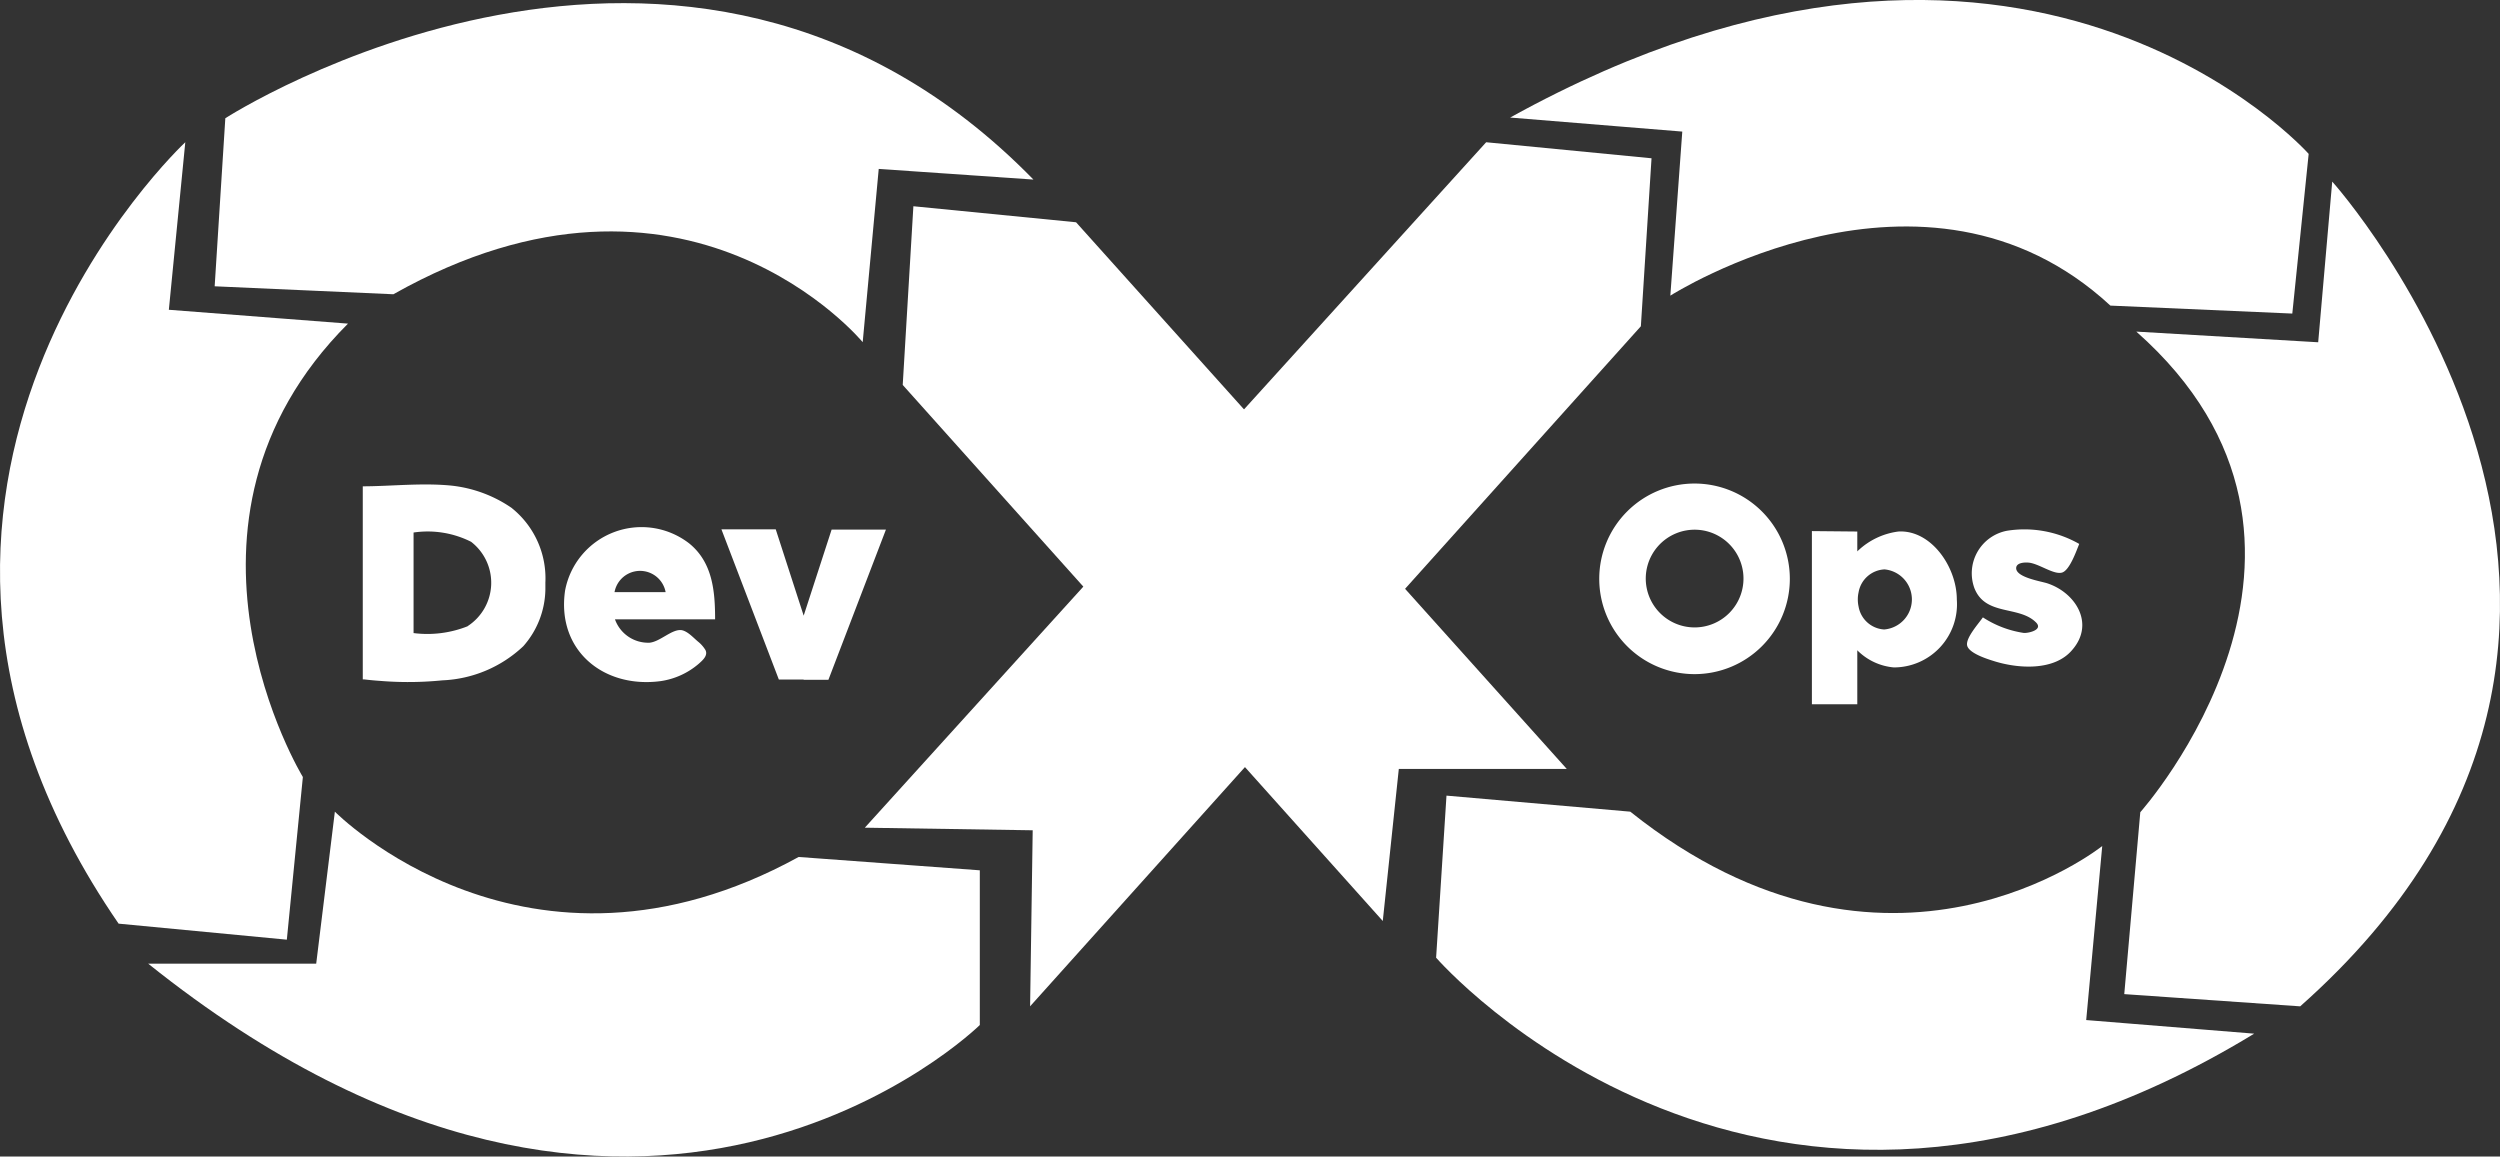
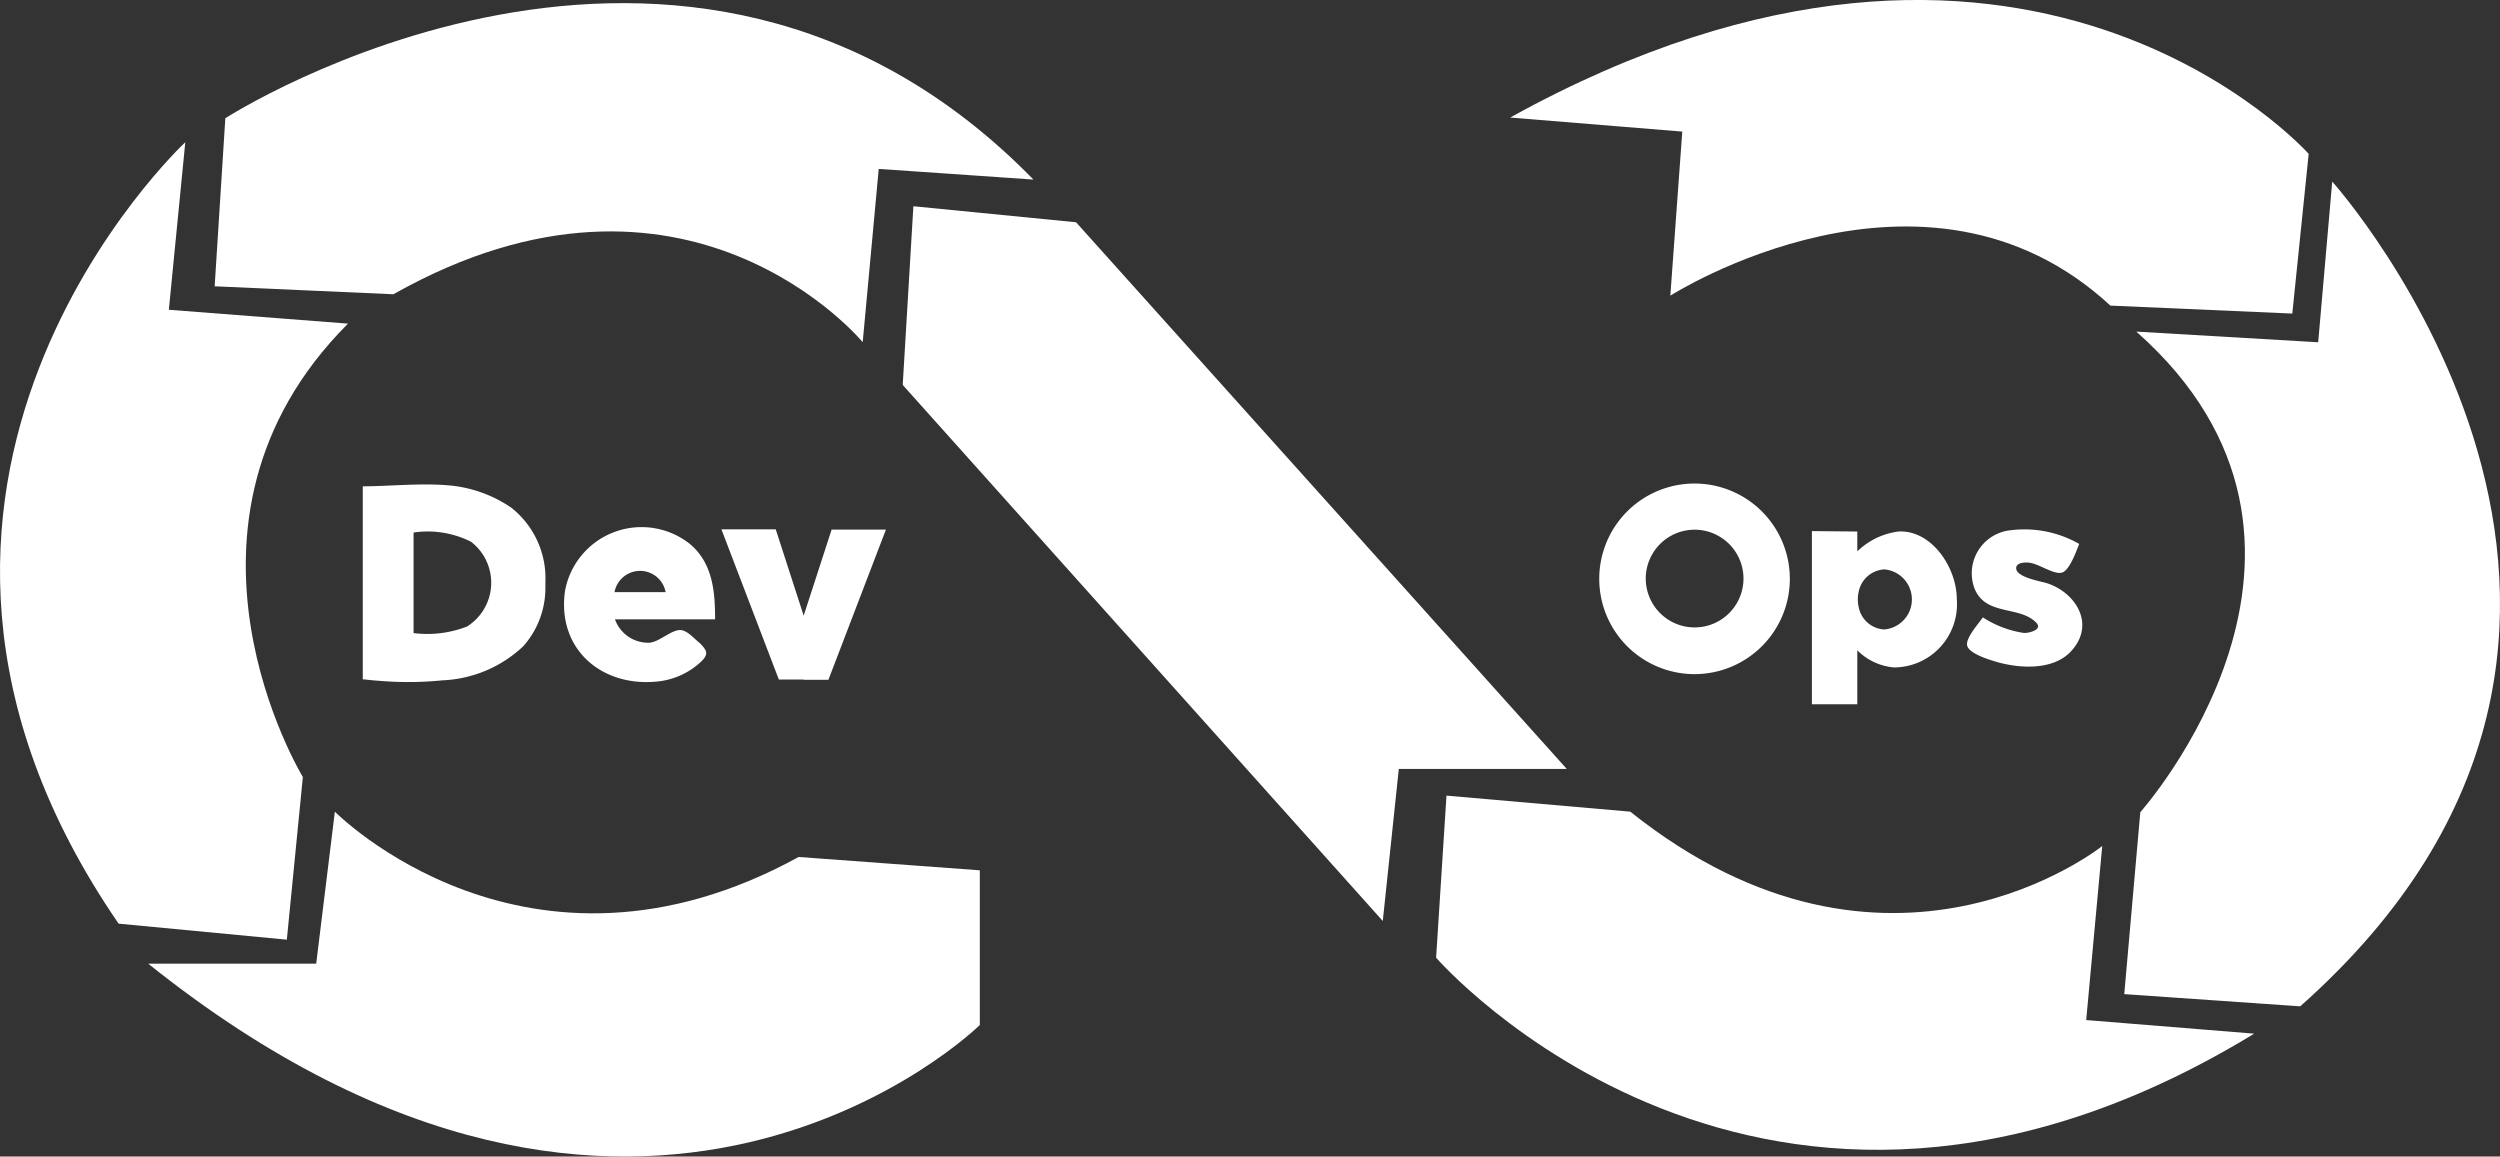
<svg xmlns="http://www.w3.org/2000/svg" width="120.549" height="55.768" viewBox="0 0 120.549 55.768">
  <rect x="0" y="0" width="120.549" height="55.768" fill="#333333" stroke="none" />
  <g id="devops-2" transform="translate(-0.889 -77.24)">
    <g id="Group_14973" data-name="Group 14973" transform="translate(0.889 77.391)">
      <path id="Path_23673" data-name="Path 23673" d="M49.365,173.125l8.734.643v7.46S41.78,197.3,18,178.271h8.1l.9-7.331s9.248,9.386,22.364,2.185Z" transform="translate(-10.853 -131.953)" fill="#fff" />
      <path id="Path_23674" data-name="Path 23674" d="M9.824,93.66s-17.748,16.524-3.216,37.68l8.112.773.773-7.844s-7.456-12.218,2.176-21.862l-8.638-.668Z" transform="translate(-0.889 -86.953)" fill="#fff" />
      <path id="Path_23675" data-name="Path 23675" d="M26.184,83.152S48.322,68.88,65.151,86.11l-7.46-.514-.773,8.354S48.43,83.666,34.287,91.64l-8.617-.384Z" transform="translate(-15.319 -77.602)" fill="#fff" />
      <path id="Path_23676" data-name="Path 23676" d="M105.1,109.667l.514-8.617,7.844.773,23.663,26.361h-8.1l-.773,7.331Z" transform="translate(-61.571 -91.256)" fill="#fff" />
    </g>
    <g id="Group_14974" data-name="Group 14974" transform="translate(42.59 77.24)">
-       <path id="Path_23677" data-name="Path 23677" d="M98.33,126.712,128.291,93.66l7.974.773-.514,8.1L106.3,135.325l.125-8.488Z" transform="translate(-98.33 -86.801)" fill="#fff" />
-       <path id="Path_23678" data-name="Path 23678" d="M172.83,82.908l8.3.677-.576,7.911s12.247-7.815,21.219.48l8.772.384.789-7.7S197.62,69.2,172.83,82.908Z" transform="translate(-141.712 -77.24)" fill="#fff" />
+       <path id="Path_23678" data-name="Path 23678" d="M172.83,82.908l8.3.677-.576,7.911s12.247-7.815,21.219.48l8.772.384.789-7.7S197.62,69.2,172.83,82.908" transform="translate(-141.712 -77.24)" fill="#fff" />
      <path id="Path_23679" data-name="Path 23679" d="M244.3,105.435l8.772.514.677-7.748s19.193,21.382-1.545,39.769l-8.483-.589.773-8.772s11.478-12.853-.192-23.174Z" transform="translate(-182.991 -89.445)" fill="#fff" />
      <path id="Path_23680" data-name="Path 23680" d="M173.646,169.863l-8.859-.773-.5,7.815s15.722,18.132,39.447,3.663l-8.1-.656.773-8.392s-10.321,8.275-22.76-1.658Z" transform="translate(-136.739 -130.725)" fill="#fff" />
    </g>
    <path id="Path_23681" data-name="Path 23681" d="M210.479,138.571v2.924a1.575,1.575,0,0,0-.038.347,1.612,1.612,0,0,0,.038.351V146.9H208.29V138.55Z" transform="translate(-120.032 -35.701)" fill="#fff" />
    <path id="Path_23682" data-name="Path 23682" d="M198.039,135.374a3.475,3.475,0,0,0-1.926.906,3.342,3.342,0,0,0-1.282,2.368,3.563,3.563,0,0,0,1.282,2.506,2.836,2.836,0,0,0,1.708.773,3.046,3.046,0,0,0,3.037-3.275C200.858,137.078,199.614,135.282,198.039,135.374Zm-.664,4.724a1.332,1.332,0,0,1-1.253-1.1,1.611,1.611,0,0,1-.038-.351,1.575,1.575,0,0,1,.038-.347,1.332,1.332,0,0,1,1.253-1.1,1.454,1.454,0,0,1,0,2.895Zm7.836-2.23c-.317-.1-1.491-.284-1.491-.727,0-.251.359-.28.535-.271.5,0,1.253.6,1.671.485.372-.1.7-1.057.835-1.383a5.334,5.334,0,0,0-3.484-.635,2.088,2.088,0,0,0-1.575,2.757c.53,1.374,2.16.835,2.982,1.671.338.351-.359.51-.589.5a4.95,4.95,0,0,1-1.98-.752c-.2.292-.835.99-.76,1.353s.906.635,1.253.743c1.161.376,2.953.518,3.826-.539C207.525,139.8,206.572,138.31,205.211,137.868Zm-17-4.808a4.595,4.595,0,1,0,4.595,4.595,4.595,4.595,0,0,0-4.595-4.595Zm0,6.938a2.356,2.356,0,1,1,1.667-.687,2.356,2.356,0,0,1-1.667.687Z" transform="translate(-105.612 -32.504)" fill="#fff" />
    <path id="Path_23683" data-name="Path 23683" d="M62.682,135.332H60.063l2.769,7.243h1.195v-3.087Zm2.694.013h2.619l-2.774,7.243H64.027V139.5Zm-15.409-1.032A6.3,6.3,0,0,0,47,133.219c-1.412-.134-2.924.038-4.231.038v9.31h.063c.251.029.5.054.756.071a16.594,16.594,0,0,0,3.016-.025,6.043,6.043,0,0,0,3.905-1.646,4.223,4.223,0,0,0,1.065-2.732V137.9a4.34,4.34,0,0,0-1.608-3.584ZM47.837,140a5.256,5.256,0,0,1-2.619.334v-4.849a4.654,4.654,0,0,1,2.774.447A2.494,2.494,0,0,1,47.824,140Zm11.077.727c-.213-.18-.485-.485-.773-.535-.459-.063-1.032.556-1.541.606a1.7,1.7,0,0,1-1.671-1.128h4.829c0-1.337-.113-2.744-1.253-3.663a3.752,3.752,0,0,0-5.981,2.276c-.418,2.874,1.842,4.728,4.595,4.369a3.609,3.609,0,0,0,1.846-.835c.188-.167.464-.4.326-.668A1.554,1.554,0,0,0,58.914,140.729Zm-1.541-2.368H54.908a1.253,1.253,0,0,1,2.464,0Z" transform="translate(-24.387 -32.567)" fill="#fff" />
  </g>
</svg>